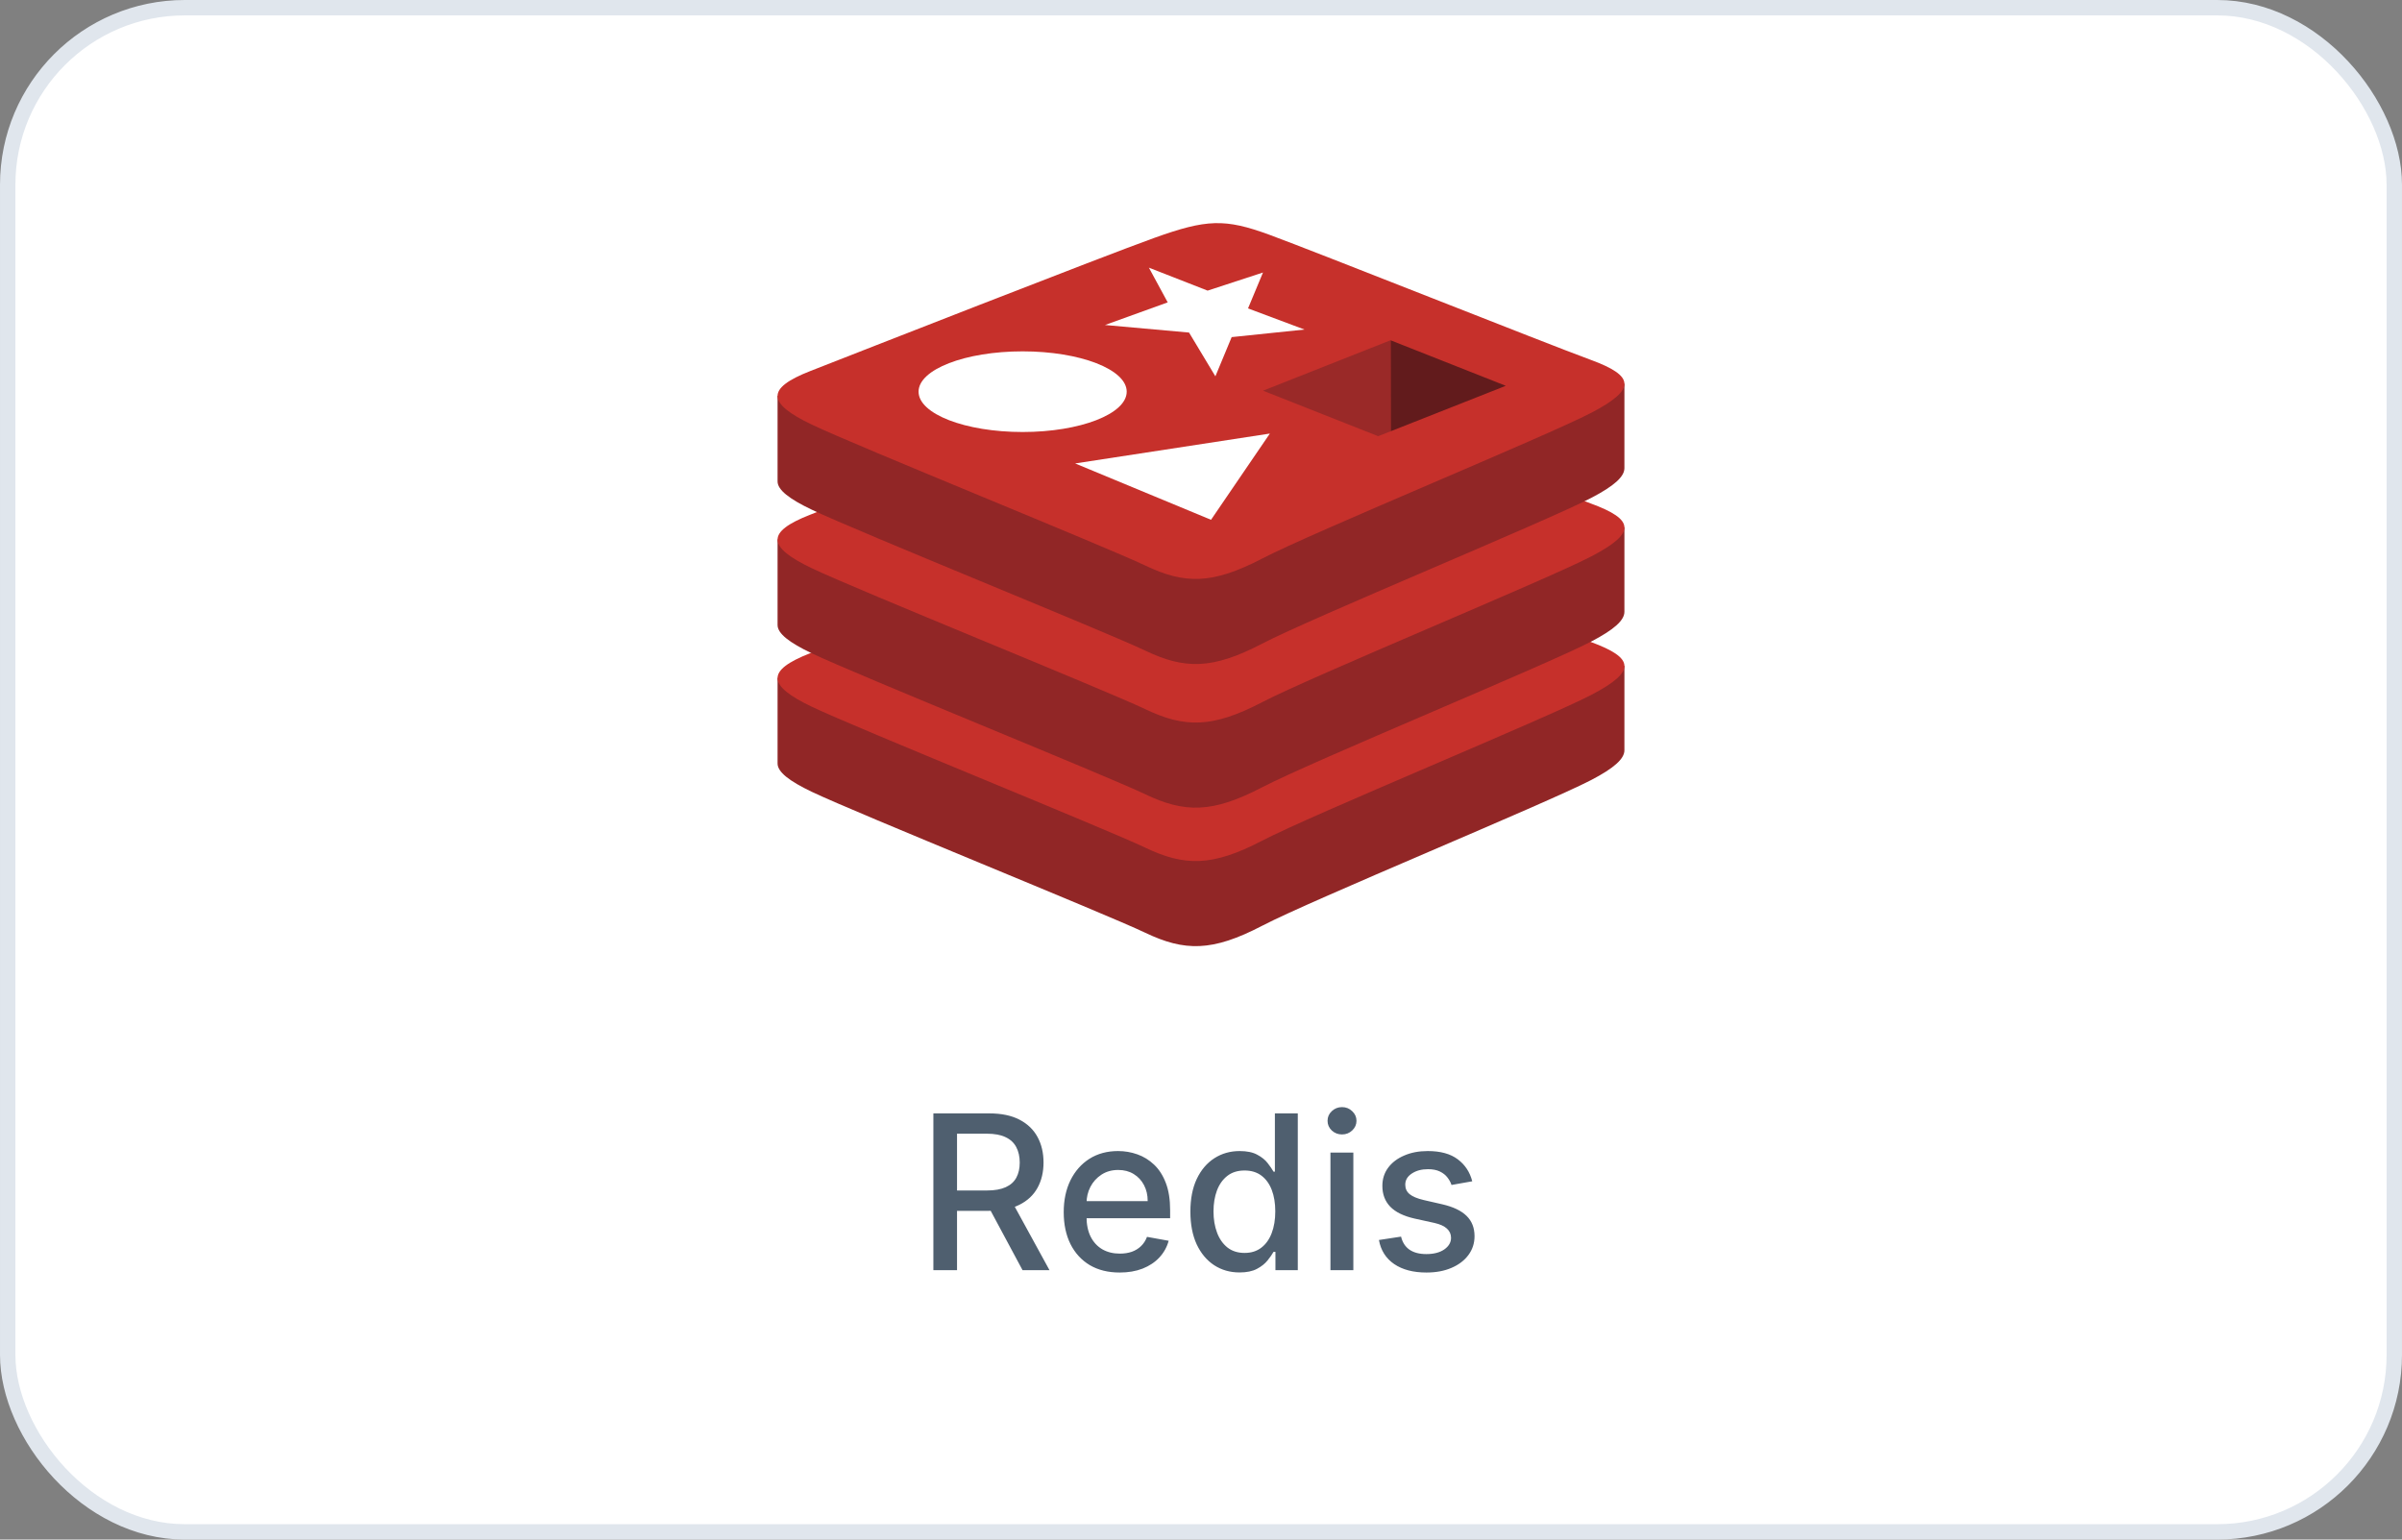
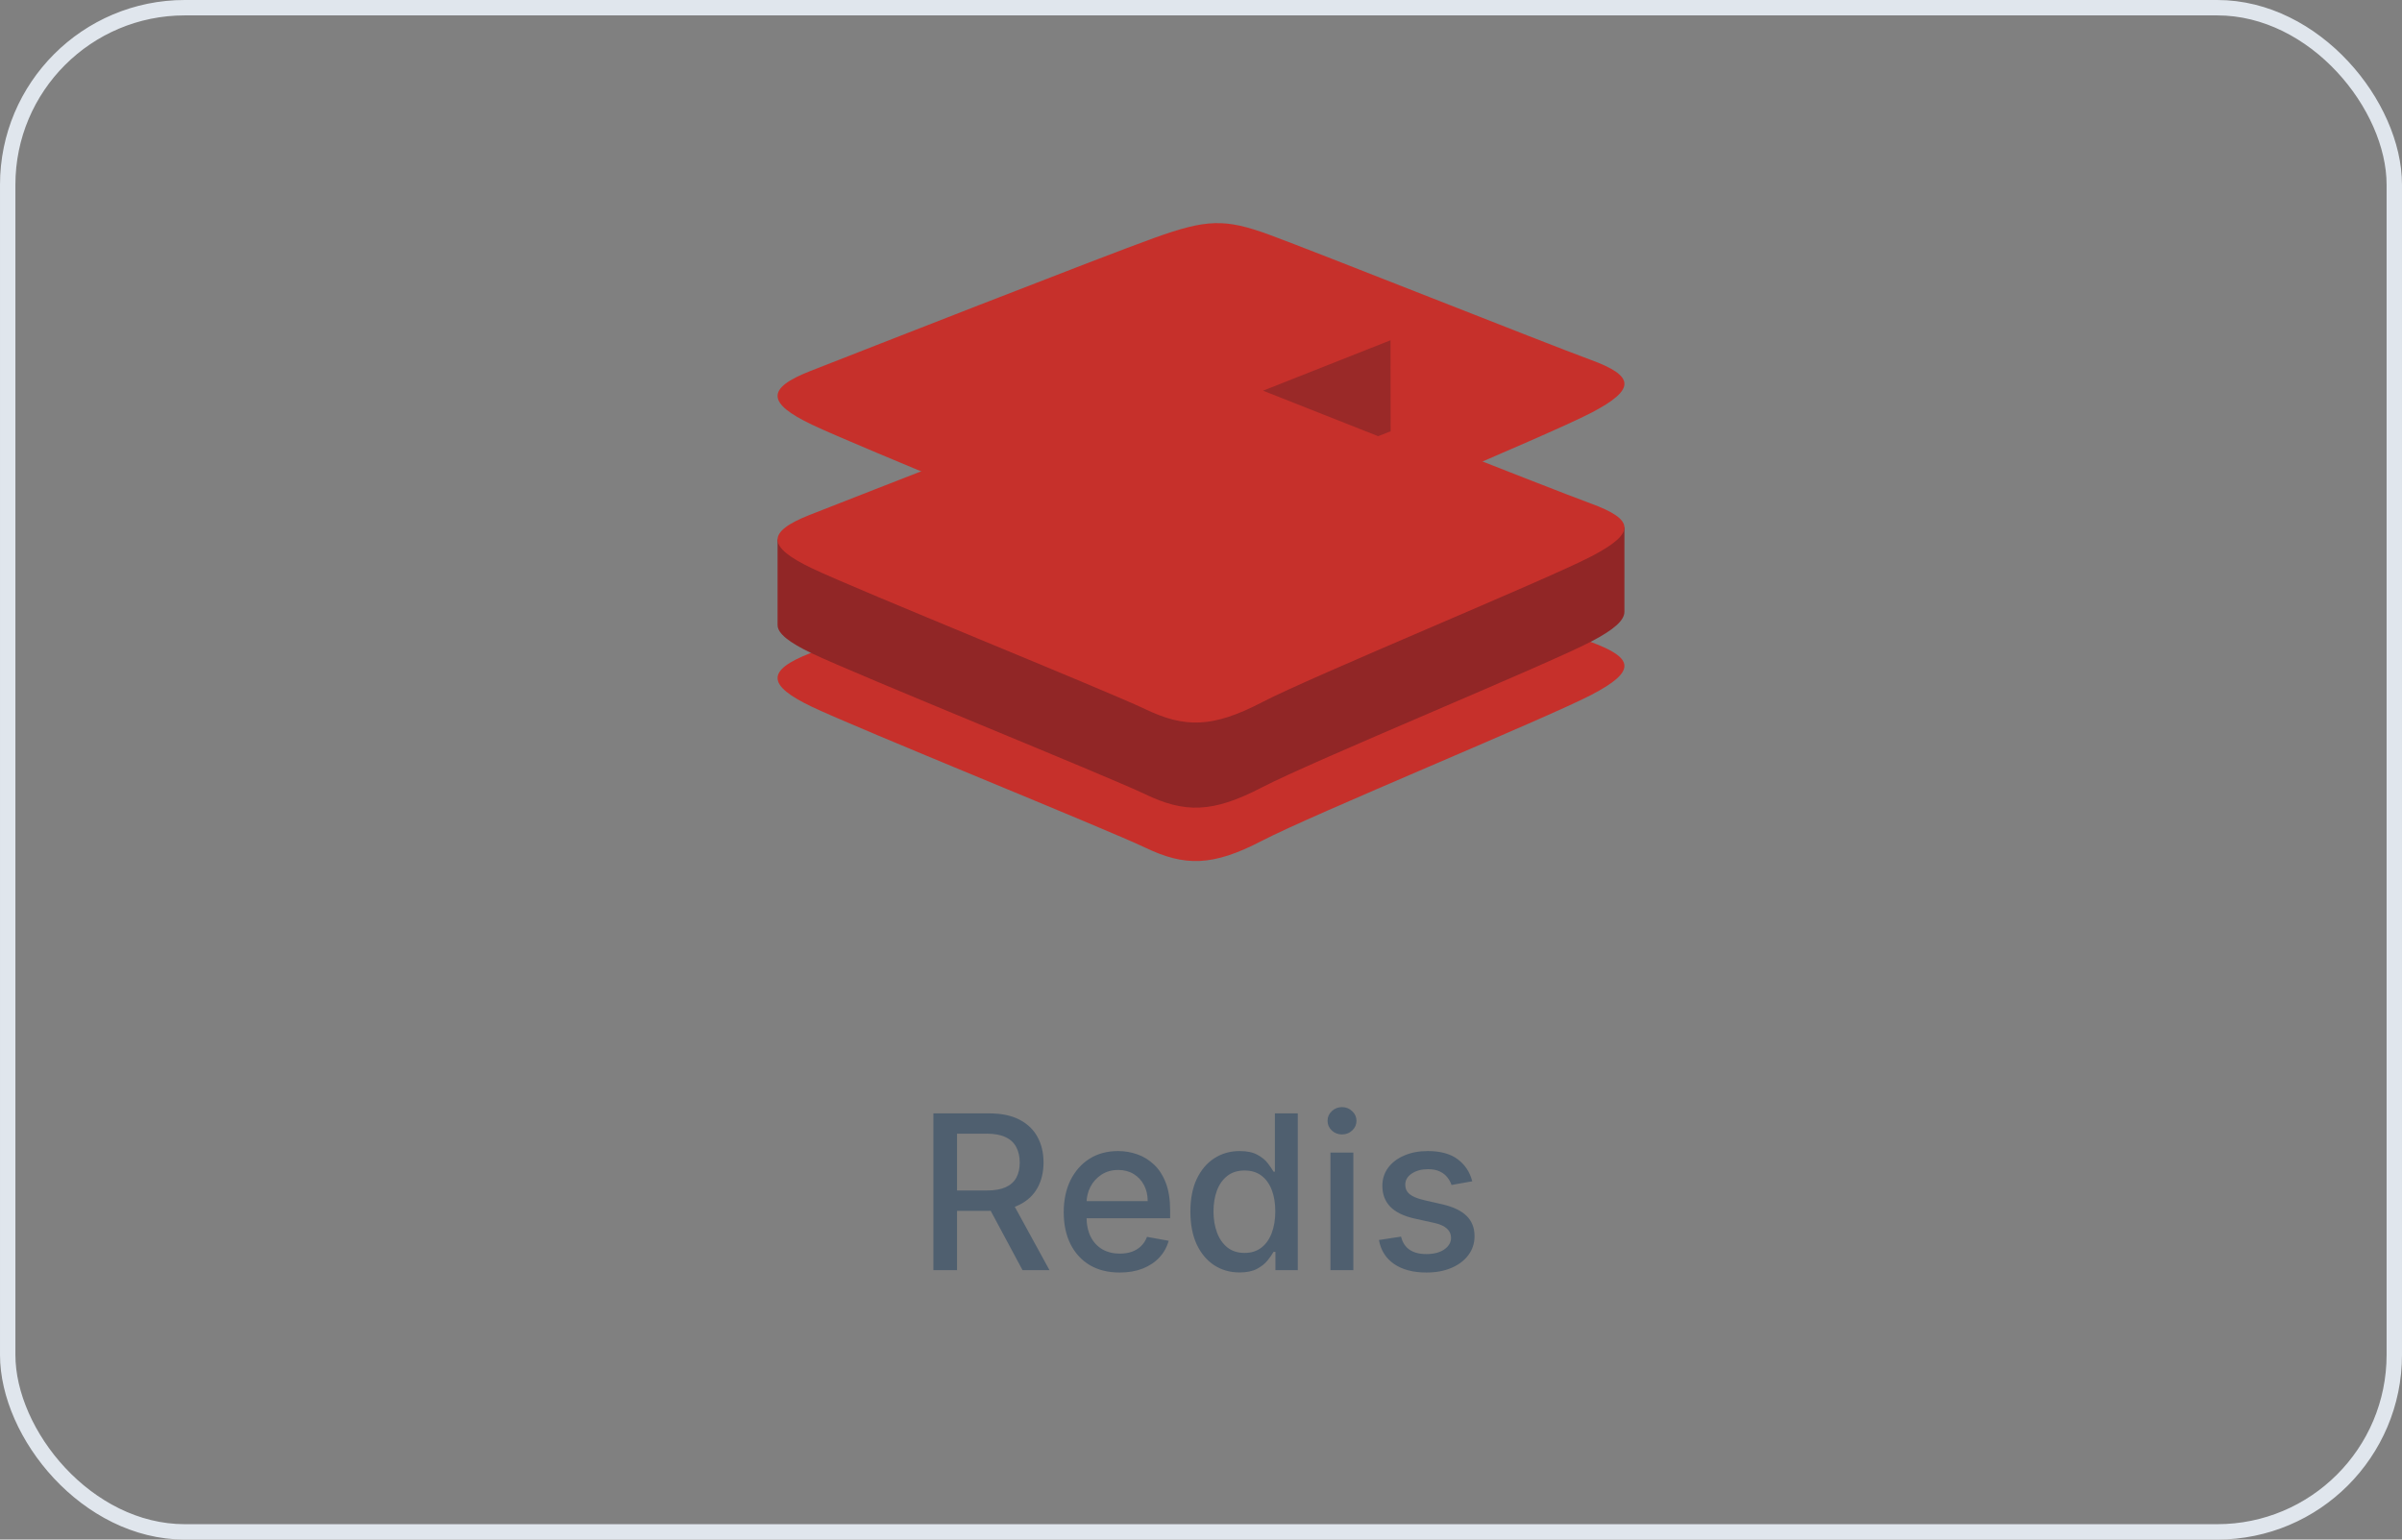
<svg xmlns="http://www.w3.org/2000/svg" width="156" height="100" viewBox="0 0 156 100" fill="none">
  <rect x="0" y="0" width="156" height="100" fill="#808080" stroke="none" />
-   <rect x="0.5" y="0.5" width="155" height="99" rx="11.5" fill="white" />
  <rect x="0.5" y="0.5" width="155" height="99" rx="11.5" stroke="#E0E6ED" />
  <g clip-path="url(#clip0_1236_2173)">
-     <path d="M103.345 50.663C100.41 52.193 85.205 58.445 81.968 60.133C78.731 61.821 76.933 61.804 74.375 60.582C71.818 59.359 55.638 52.823 52.723 51.43C51.266 50.734 50.5 50.146 50.5 49.591V44.032C50.5 44.032 71.565 39.446 74.966 38.226C78.367 37.006 79.547 36.962 82.441 38.022C85.335 39.082 102.64 42.204 105.5 43.252L105.499 48.733C105.499 49.282 104.839 49.885 103.345 50.663Z" fill="#912626" />
    <path d="M103.344 45.137C100.409 46.666 85.204 52.918 81.968 54.606C78.731 56.294 76.932 56.277 74.375 55.055C71.818 53.833 55.638 47.296 52.723 45.904C49.809 44.511 49.748 43.552 52.611 42.431C55.474 41.309 71.565 34.996 74.966 33.776C78.367 32.556 79.547 32.512 82.441 33.572C85.335 34.632 100.449 40.648 103.308 41.695C106.169 42.744 106.279 43.608 103.344 45.137Z" fill="#C6302B" />
    <path d="M103.345 41.668C100.41 43.198 85.205 49.45 81.968 51.138C78.731 52.825 76.933 52.809 74.375 51.587C71.818 50.365 55.638 43.828 52.723 42.435C51.266 41.739 50.5 41.152 50.5 40.596V35.036C50.5 35.036 71.565 30.451 74.966 29.231C78.367 28.011 79.547 27.966 82.441 29.027C85.335 30.087 102.64 33.208 105.5 34.256L105.499 39.737C105.499 40.287 104.839 40.89 103.345 41.668Z" fill="#912626" />
    <path d="M103.344 36.142C100.409 37.671 85.204 43.923 81.968 45.611C78.731 47.298 76.932 47.282 74.375 46.059C71.818 44.838 55.638 38.301 52.723 36.908C49.809 35.516 49.748 34.556 52.611 33.435C55.474 32.314 71.565 26 74.966 24.781C78.367 23.561 79.547 23.516 82.441 24.577C85.335 25.637 100.449 31.652 103.308 32.7C106.169 33.748 106.279 34.612 103.344 36.142Z" fill="#C6302B" />
-     <path d="M103.345 32.339C100.41 33.869 85.205 40.121 81.968 41.809C78.731 43.497 76.933 43.48 74.375 42.258C71.818 41.036 55.638 34.499 52.723 33.106C51.266 32.41 50.5 31.823 50.5 31.268V25.708C50.5 25.708 71.565 21.122 74.966 19.902C78.367 18.682 79.547 18.638 82.441 19.698C85.335 20.759 102.64 23.88 105.5 24.928L105.499 30.409C105.499 30.958 104.839 31.561 103.345 32.339Z" fill="#912626" />
    <path d="M103.344 26.813C100.409 28.343 85.205 34.595 81.968 36.282C78.731 37.969 76.933 37.953 74.376 36.731C71.818 35.509 55.638 28.972 52.724 27.579C49.809 26.187 49.748 25.228 52.611 24.106C55.474 22.985 71.566 16.672 74.966 15.452C78.367 14.232 79.547 14.188 82.441 15.248C85.335 16.309 100.449 22.324 103.308 23.372C106.169 24.419 106.279 25.283 103.344 26.813Z" fill="#C6302B" />
-     <path d="M84.721 21.405L79.992 21.896L78.934 24.443L77.224 21.601L71.764 21.11L75.838 19.64L74.615 17.385L78.43 18.877L82.026 17.7L81.054 20.032L84.721 21.405ZM78.651 33.762L69.826 30.102L82.472 28.161L78.651 33.762ZM66.416 22.821C70.149 22.821 73.175 23.994 73.175 25.44C73.175 26.887 70.149 28.06 66.416 28.06C62.683 28.06 59.657 26.887 59.657 25.44C59.657 23.994 62.683 22.821 66.416 22.821Z" fill="white" />
-     <path d="M90.31 22.101L97.794 25.059L90.316 28.013L90.31 22.101Z" fill="#621B1C" />
    <path d="M82.029 25.376L90.309 22.101L90.316 28.013L89.504 28.331L82.029 25.376Z" fill="#9A2928" />
  </g>
  <path d="M60.619 82.5V72.318H64.248C65.037 72.318 65.691 72.454 66.212 72.726C66.735 72.998 67.126 73.374 67.385 73.854C67.644 74.332 67.773 74.883 67.773 75.51C67.773 76.133 67.642 76.682 67.38 77.156C67.121 77.626 66.73 77.992 66.207 78.254C65.686 78.516 65.032 78.647 64.243 78.647H61.494V77.325H64.104C64.601 77.325 65.005 77.253 65.317 77.111C65.632 76.968 65.862 76.761 66.008 76.489C66.154 76.218 66.227 75.891 66.227 75.51C66.227 75.126 66.152 74.792 66.003 74.511C65.857 74.229 65.627 74.013 65.312 73.864C65 73.712 64.591 73.636 64.084 73.636H62.155V82.5H60.619ZM65.645 77.906L68.16 82.5H66.41L63.945 77.906H65.645ZM72.718 82.654C71.966 82.654 71.318 82.493 70.774 82.172C70.234 81.847 69.817 81.391 69.522 80.805C69.23 80.215 69.084 79.524 69.084 78.731C69.084 77.949 69.23 77.26 69.522 76.663C69.817 76.067 70.228 75.601 70.754 75.266C71.285 74.932 71.904 74.764 72.614 74.764C73.045 74.764 73.462 74.835 73.867 74.978C74.271 75.121 74.634 75.344 74.955 75.649C75.277 75.954 75.531 76.35 75.716 76.837C75.902 77.321 75.995 77.91 75.995 78.602V79.129H69.924V78.016H74.538C74.538 77.624 74.458 77.278 74.299 76.977C74.14 76.672 73.916 76.431 73.628 76.256C73.343 76.08 73.008 75.992 72.624 75.992C72.206 75.992 71.842 76.095 71.53 76.3C71.222 76.503 70.983 76.768 70.814 77.096C70.648 77.421 70.566 77.774 70.566 78.155V79.025C70.566 79.535 70.655 79.969 70.834 80.327C71.016 80.685 71.27 80.959 71.595 81.148C71.919 81.333 72.299 81.426 72.733 81.426C73.015 81.426 73.272 81.386 73.504 81.307C73.736 81.224 73.936 81.101 74.105 80.939C74.274 80.776 74.404 80.576 74.493 80.337L75.9 80.591C75.787 81.005 75.585 81.368 75.293 81.68C75.005 81.988 74.642 82.228 74.205 82.401C73.77 82.57 73.275 82.654 72.718 82.654ZM80.502 82.649C79.886 82.649 79.336 82.492 78.852 82.177C78.371 81.859 77.993 81.406 77.718 80.82C77.447 80.23 77.311 79.522 77.311 78.697C77.311 77.871 77.448 77.165 77.723 76.579C78.002 75.992 78.383 75.543 78.867 75.231C79.351 74.92 79.899 74.764 80.512 74.764C80.986 74.764 81.368 74.844 81.656 75.003C81.948 75.159 82.173 75.341 82.332 75.55C82.494 75.758 82.62 75.942 82.71 76.102H82.799V72.318H84.286V82.5H82.834V81.312H82.71C82.62 81.474 82.491 81.66 82.322 81.869C82.156 82.077 81.928 82.26 81.636 82.415C81.344 82.571 80.966 82.649 80.502 82.649ZM80.831 81.381C81.258 81.381 81.619 81.269 81.914 81.043C82.213 80.815 82.438 80.498 82.591 80.094C82.746 79.689 82.824 79.219 82.824 78.682C82.824 78.151 82.748 77.688 82.596 77.29C82.443 76.892 82.219 76.582 81.924 76.36C81.629 76.138 81.265 76.027 80.831 76.027C80.383 76.027 80.01 76.143 79.712 76.375C79.414 76.607 79.188 76.924 79.036 77.325C78.887 77.726 78.812 78.178 78.812 78.682C78.812 79.192 78.888 79.651 79.041 80.059C79.193 80.467 79.419 80.79 79.717 81.028C80.019 81.264 80.39 81.381 80.831 81.381ZM86.407 82.5V74.864H87.894V82.5H86.407ZM87.158 73.685C86.9 73.685 86.678 73.599 86.492 73.427C86.31 73.251 86.219 73.042 86.219 72.8C86.219 72.555 86.31 72.346 86.492 72.174C86.678 71.998 86.9 71.91 87.158 71.91C87.417 71.91 87.637 71.998 87.819 72.174C88.005 72.346 88.098 72.555 88.098 72.8C88.098 73.042 88.005 73.251 87.819 73.427C87.637 73.599 87.417 73.685 87.158 73.685ZM95.616 76.728L94.269 76.967C94.213 76.794 94.123 76.63 94 76.474C93.881 76.319 93.719 76.191 93.513 76.092C93.308 75.992 93.051 75.942 92.743 75.942C92.322 75.942 91.97 76.037 91.689 76.226C91.407 76.412 91.266 76.652 91.266 76.947C91.266 77.202 91.36 77.407 91.549 77.563C91.738 77.719 92.043 77.847 92.464 77.946L93.677 78.224C94.38 78.387 94.903 78.637 95.248 78.975C95.593 79.313 95.765 79.752 95.765 80.293C95.765 80.75 95.633 81.158 95.368 81.516C95.106 81.87 94.74 82.149 94.269 82.351C93.802 82.553 93.26 82.654 92.643 82.654C91.788 82.654 91.09 82.472 90.55 82.107C90.01 81.739 89.678 81.217 89.556 80.541L90.993 80.322C91.082 80.697 91.266 80.98 91.544 81.173C91.823 81.362 92.186 81.456 92.633 81.456C93.12 81.456 93.51 81.355 93.802 81.153C94.093 80.947 94.239 80.697 94.239 80.402C94.239 80.163 94.15 79.963 93.971 79.8C93.795 79.638 93.525 79.515 93.16 79.433L91.868 79.149C91.155 78.987 90.628 78.728 90.287 78.374C89.948 78.019 89.779 77.57 89.779 77.026C89.779 76.576 89.905 76.181 90.157 75.843C90.409 75.505 90.757 75.242 91.201 75.053C91.645 74.86 92.154 74.764 92.728 74.764C93.553 74.764 94.203 74.943 94.677 75.301C95.15 75.656 95.464 76.131 95.616 76.728Z" fill="#4F5F6F" />
  <defs>
    <clipPath id="clip0_1236_2173">
      <rect width="55" height="55" fill="white" transform="translate(50.5 10.5)" />
    </clipPath>
  </defs>
</svg>